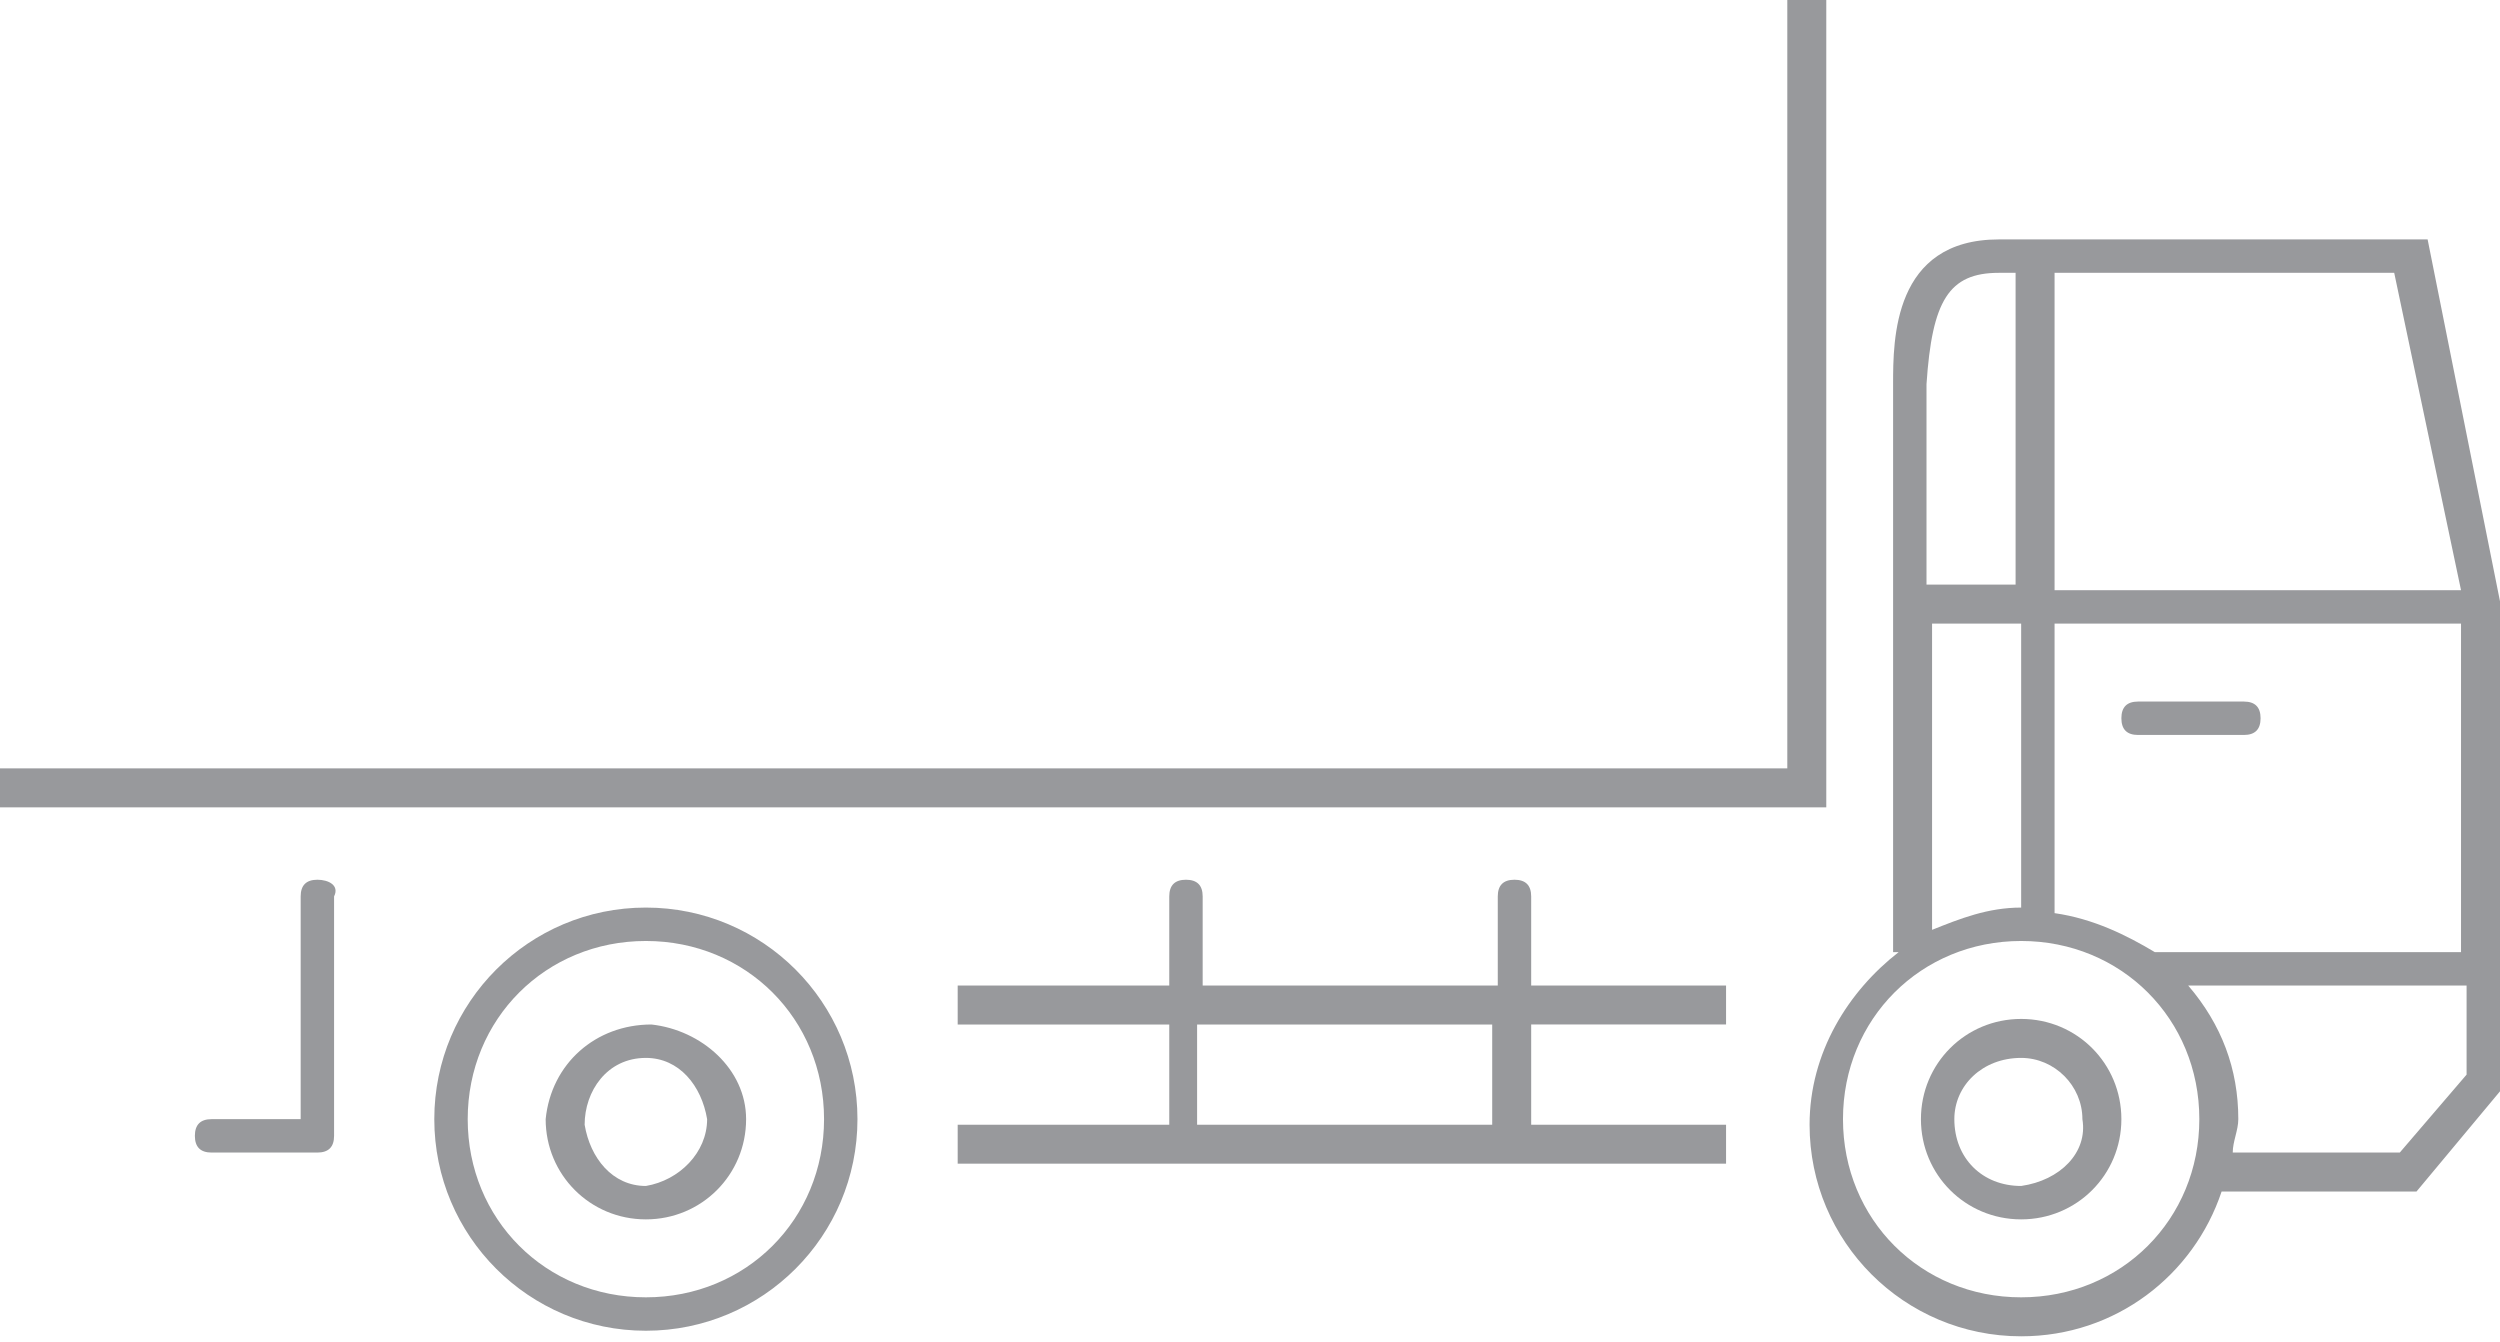
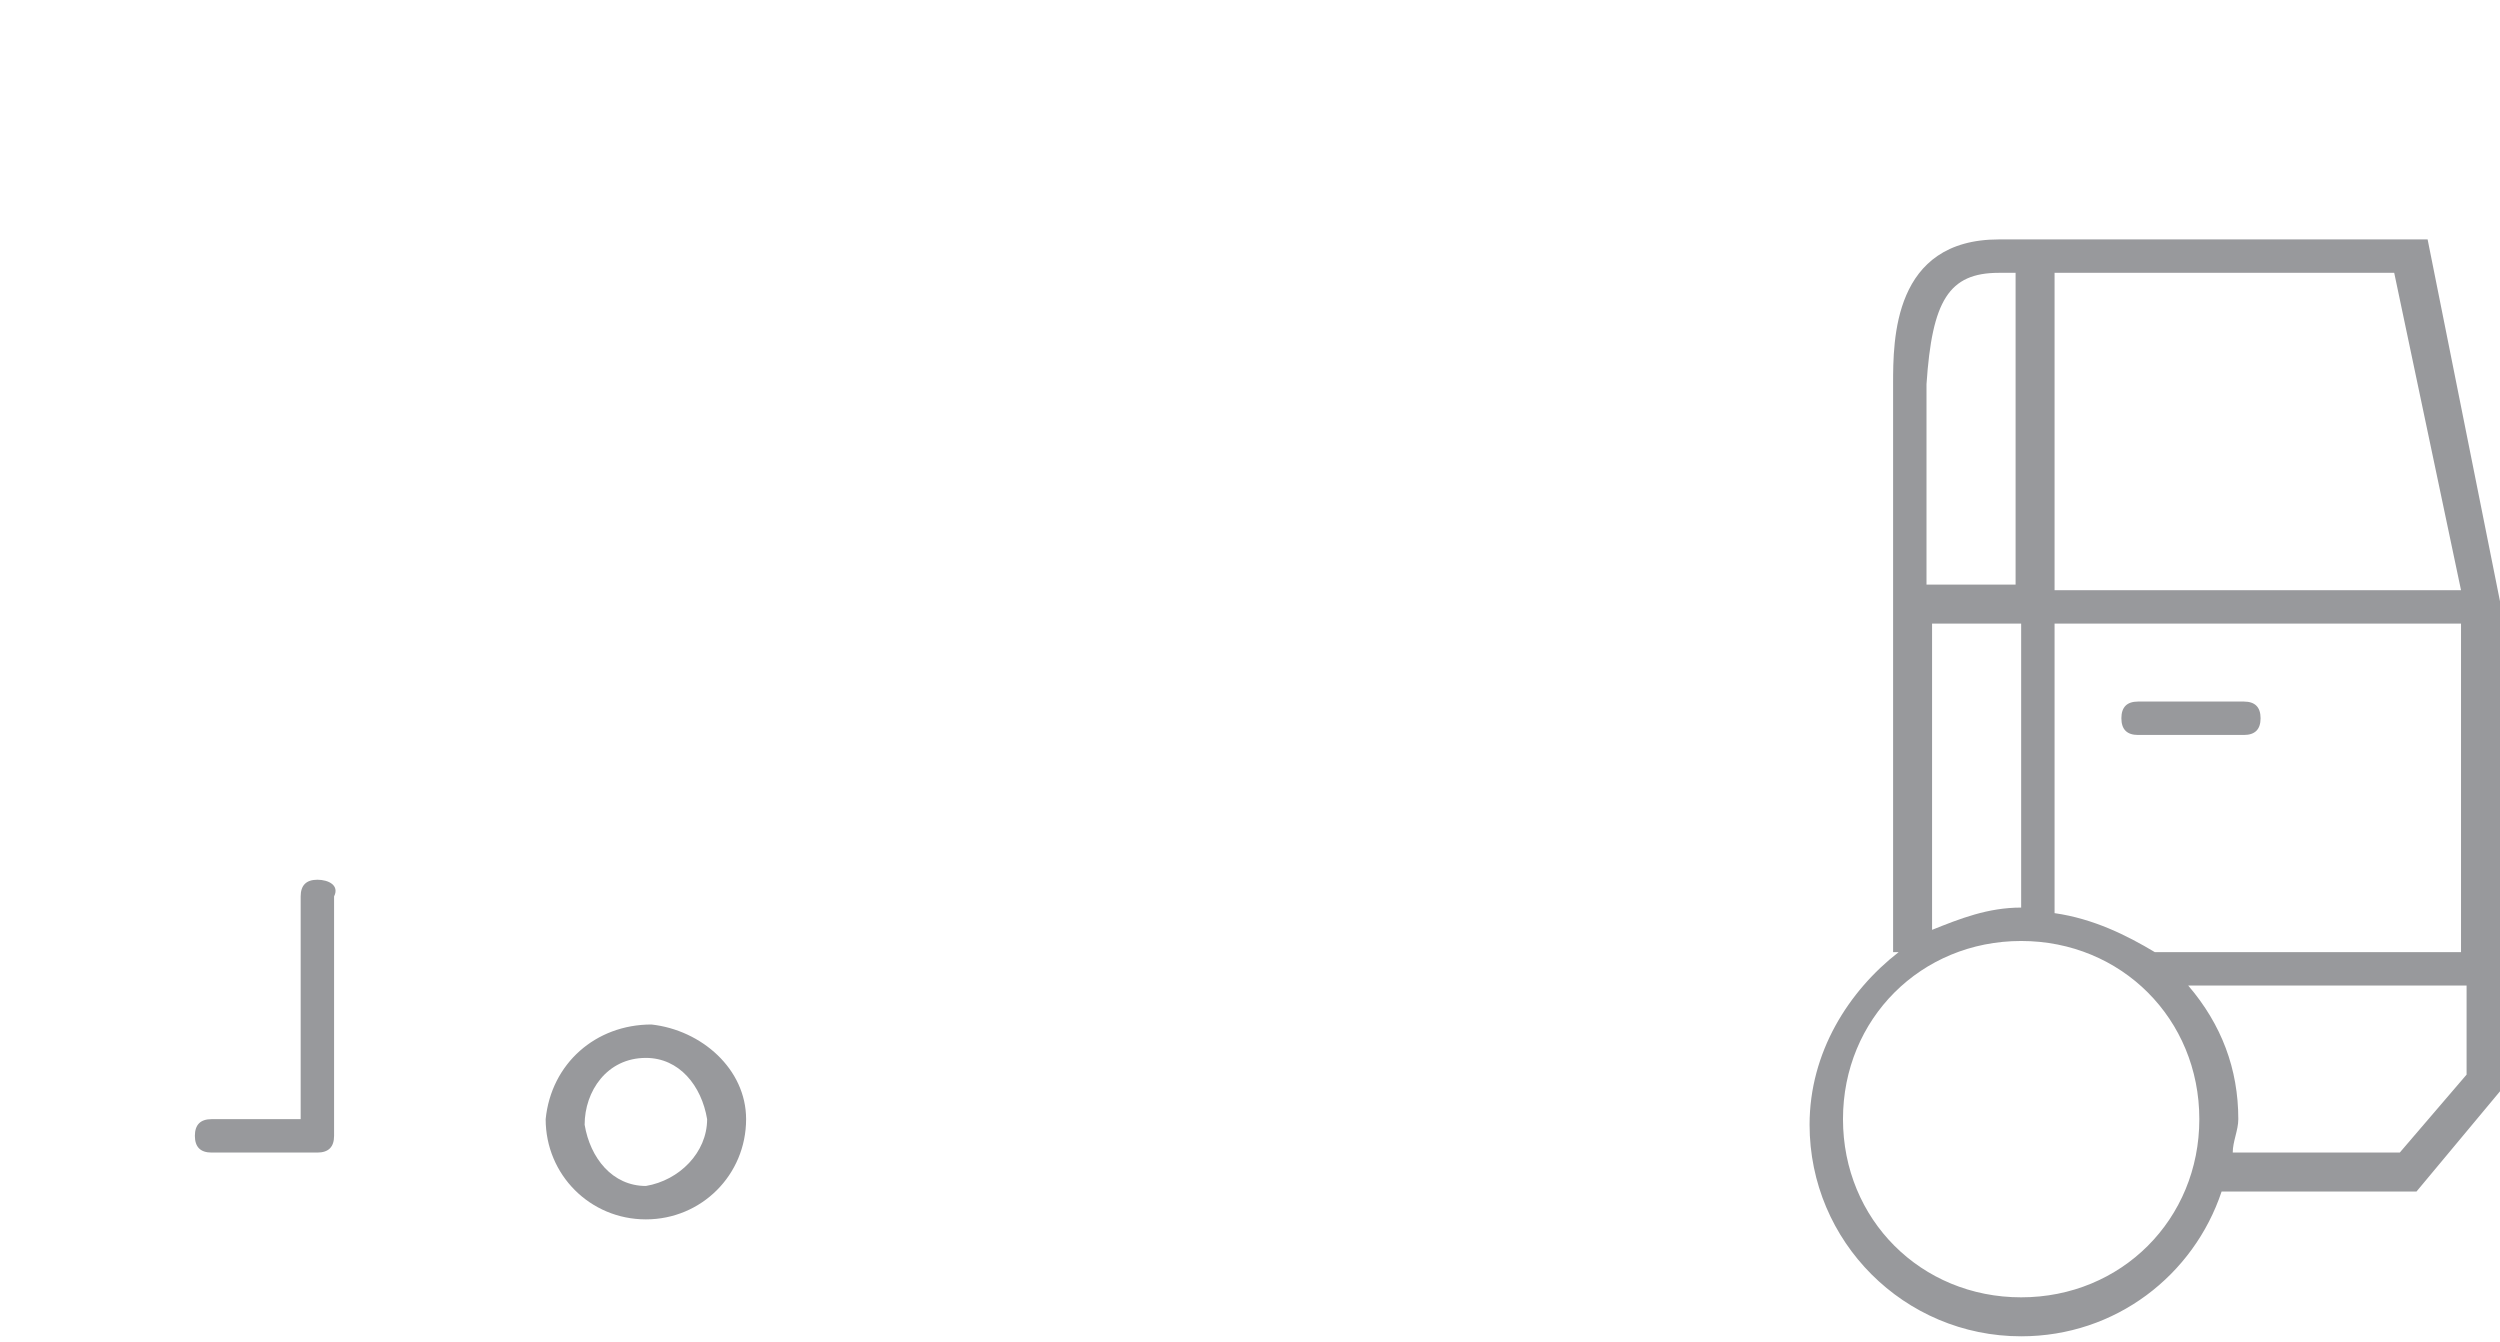
<svg xmlns="http://www.w3.org/2000/svg" version="1.1" id="Capa_1" x="0px" y="0px" viewBox="0 0 44.9 24.1" style="enable-background:new 0 0 44.9 24.1;" xml:space="preserve">
  <style type="text/css">
	.st0{fill:#98999C;}
</style>
  <g>
-     <path class="st0" d="M36.3,18.3c-1,0-1.8,0.8-1.8,1.8c0,1,0.8,1.8,1.8,1.8v0c1,0,1.8-0.8,1.8-1.8S37.3,18.3,36.3,18.3z M36.3,21.3   C36.3,21.3,36.3,21.3,36.3,21.3c-0.7,0-1.2-0.5-1.2-1.2c0-0.6,0.5-1.1,1.2-1.1c0.6,0,1.1,0.5,1.1,1.1C37.5,20.7,37,21.2,36.3,21.3z   " />
    <path class="st0" d="M11.7,18.4c-1,0-1.8,0.7-1.9,1.7c0,1,0.8,1.8,1.8,1.8l0,0c1,0,1.8-0.8,1.8-1.8C13.4,19.2,12.6,18.5,11.7,18.4z    M11.6,21.3c-0.6,0-1-0.5-1.1-1.1c0-0.6,0.4-1.2,1.1-1.2c0.6,0,1,0.5,1.1,1.1C12.7,20.7,12.2,21.2,11.6,21.3z" />
-     <path class="st0" d="M11.6,16.3c-2.1,0-3.8,1.7-3.8,3.8c0,2.1,1.7,3.8,3.8,3.8c2.1,0,3.8-1.7,3.8-3.8C15.4,18,13.7,16.3,11.6,16.3z    M11.6,23.3c-1.8,0-3.2-1.4-3.2-3.2c0-1.8,1.4-3.2,3.2-3.2c1.8,0,3.2,1.4,3.2,3.2C14.8,21.9,13.4,23.3,11.6,23.3z" />
    <path class="st0" d="M43.6,4.3h-7.7C34,4.3,34,6.1,34,6.9v10.2h0.1c-0.9,0.7-1.6,1.8-1.6,3.1c0,2.1,1.7,3.8,3.8,3.8   c1.7,0,3.1-1.1,3.6-2.6h3.5l1.5-1.8v-8.8L43.6,4.3z M38.7,17.1L38.7,17.1c-0.5-0.3-1.1-0.6-1.8-0.7v-5.2h7.3v5.9H38.7z M44.2,10.6   h-7.3V4.9h6.1L44.2,10.6z M35.9,4.9h0.3v5.6h-1.6V6.9C34.7,5.4,35,4.9,35.9,4.9z M34.7,11.2h1.6v5.1c-0.6,0-1.1,0.2-1.6,0.4V11.2z    M36.3,23.3c-1.8,0-3.2-1.4-3.2-3.2c0-1.8,1.4-3.2,3.2-3.2c1.8,0,3.2,1.4,3.2,3.2C39.5,21.9,38.1,23.3,36.3,23.3z M43.1,20.7h-3   c0-0.2,0.1-0.4,0.1-0.6c0-0.9-0.3-1.7-0.9-2.4h5v1.6L43.1,20.7z" />
-     <polygon class="st0" points="32.8,-0.1 32.1,-0.1 32.1,0.5 32.1,13.8 0,13.8 0,14.5 32.8,14.5  " />
    <path class="st0" d="M5.7,15.8c-0.2,0-0.3,0.1-0.3,0.3v4H3.8c-0.2,0-0.3,0.1-0.3,0.3s0.1,0.3,0.3,0.3h1.9c0.2,0,0.3-0.1,0.3-0.3   v-4.3C6.1,15.9,5.9,15.8,5.7,15.8z" />
    <path class="st0" d="M40.3,12.6h-1.9c-0.2,0-0.3,0.1-0.3,0.3s0.1,0.3,0.3,0.3h1.9c0.2,0,0.3-0.1,0.3-0.3S40.5,12.6,40.3,12.6z" />
-     <path class="st0" d="M27.5,16.1c0-0.2-0.1-0.3-0.3-0.3c-0.2,0-0.3,0.1-0.3,0.3v1.6h-5.3v-1.6c0-0.2-0.1-0.3-0.3-0.3   s-0.3,0.1-0.3,0.3v1.6h-3.8v0.7h3.8v1.8h-3.8v0.7H31v-0.7h-3.5v-1.8H31v-0.7h-3.5V16.1z M26.8,20.2h-5.3v-1.8h5.3V20.2z" />
  </g>
</svg>